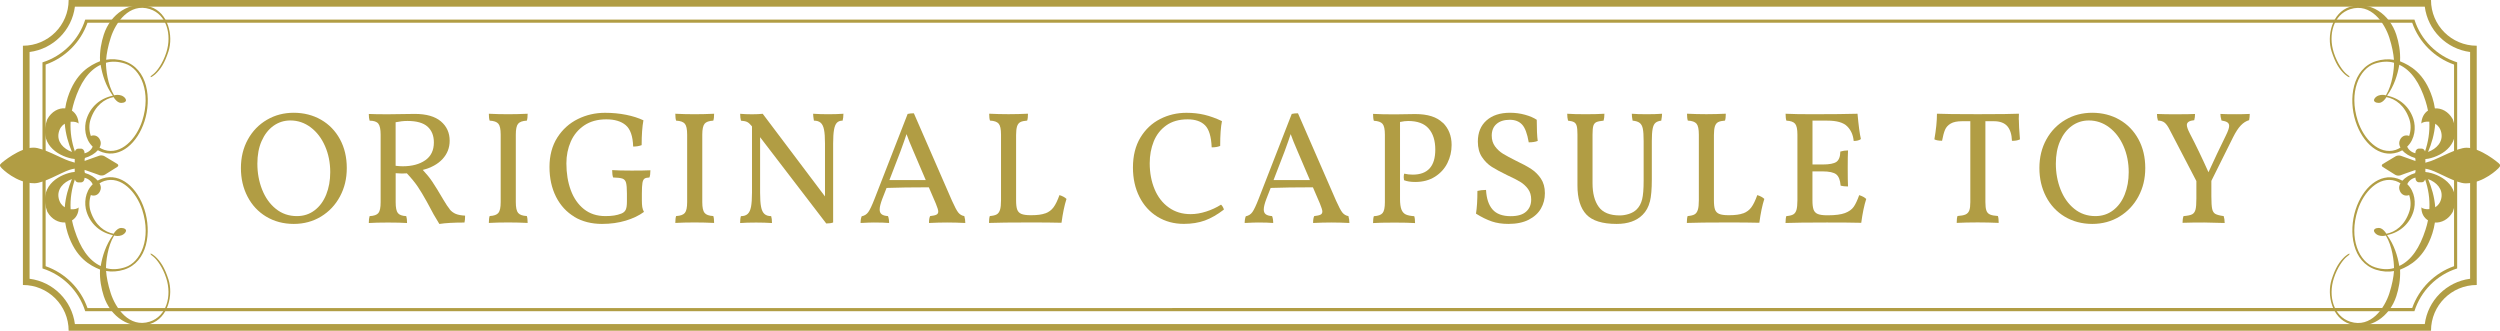
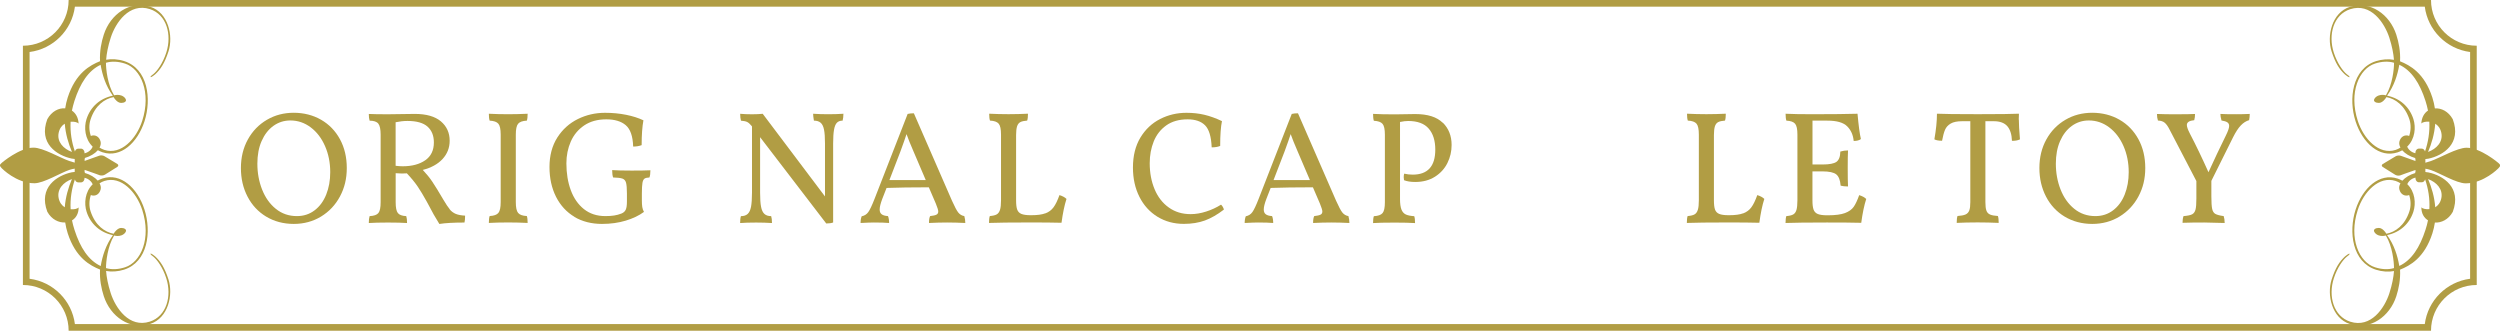
<svg xmlns="http://www.w3.org/2000/svg" id="_レイヤー_2" data-name="レイヤー 2" viewBox="0 0 562.03 74.35">
  <defs>
    <style>
      .cls-1 {
        fill: #b19d44;
      }
    </style>
  </defs>
  <g id="_テキスト" data-name="テキスト">
    <g>
      <g>
        <path class="cls-1" d="M59.84,48.7c-1.8-1.09-3.2-2.59-4.19-4.5-1-1.91-1.49-4.05-1.49-6.43s.52-4.54,1.57-6.43c1.04-1.88,2.47-3.35,4.28-4.41,1.81-1.06,3.82-1.58,6.03-1.58s4.33.52,6.14,1.57c1.81,1.04,3.23,2.51,4.25,4.39,1.02,1.88,1.53,4.04,1.53,6.46s-.51,4.48-1.53,6.39c-1.02,1.91-2.44,3.41-4.25,4.52-1.81,1.1-3.86,1.66-6.14,1.66s-4.39-.55-6.19-1.64ZM70.73,47.28c1.14-.86,2.01-2.05,2.61-3.55.6-1.5.9-3.17.9-5.02,0-2.14-.39-4.09-1.17-5.87-.78-1.78-1.85-3.18-3.22-4.21s-2.89-1.55-4.57-1.55c-1.42,0-2.69.41-3.82,1.22-1.13.82-2.01,1.96-2.65,3.42-.64,1.46-.95,3.16-.95,5.08,0,2.06.35,4,1.06,5.8.71,1.8,1.73,3.25,3.08,4.34,1.34,1.09,2.93,1.64,4.75,1.64,1.51,0,2.84-.43,3.98-1.3Z" />
        <path class="cls-1" d="M101.1,47.07c.38.46.83.79,1.35,1.01.52.22,1.22.35,2.11.4,0,.7-.05,1.21-.14,1.55-2.45,0-4.33.11-5.65.32-.91-1.46-1.72-2.88-2.41-4.25l-.43-.79c-.74-1.34-1.42-2.47-2.03-3.37-.61-.9-1.42-1.89-2.43-2.97l-1.12.04c-.36,0-.83-.02-1.4-.07v6.52c0,1.2.16,2.01.49,2.43.32.42.95.65,1.89.7.12.36.18.88.18,1.55-1.03-.07-2.46-.11-4.28-.11s-3.24.04-4.32.11c0-.65.06-1.16.18-1.55.98-.05,1.64-.28,1.98-.7.34-.42.5-1.23.5-2.43v-15.19c0-1.2-.17-2.02-.52-2.47-.35-.44-1-.67-1.96-.67-.12-.38-.18-.89-.18-1.51.96.05,2.4.07,4.32.07,1.32,0,2.32-.01,2.99-.04l3.02-.04c2.59,0,4.55.56,5.87,1.67,1.32,1.12,1.98,2.57,1.98,4.37,0,1.58-.54,2.95-1.6,4.1-1.07,1.15-2.55,1.97-4.45,2.45.84.89,1.55,1.76,2.12,2.61.58.85,1.43,2.24,2.56,4.16.55.94,1.02,1.63,1.4,2.09ZM90.52,37.38c2.09,0,3.78-.45,5.08-1.35,1.3-.9,1.94-2.24,1.94-4.01,0-1.51-.47-2.69-1.42-3.55-.95-.85-2.45-1.28-4.52-1.28-.86,0-1.75.1-2.66.29v9.79c.58.07,1.1.11,1.58.11Z" />
        <path class="cls-1" d="M112.04,27.82c-.35-.42-1-.65-1.96-.7-.12-.34-.18-.85-.18-1.55,1.32.07,2.77.11,4.36.11,1.46,0,2.92-.04,4.36-.11,0,.7-.06,1.21-.18,1.55-.96.05-1.61.28-1.96.7-.35.42-.52,1.23-.52,2.43v15.19c0,1.2.17,2.01.52,2.43.35.42,1,.65,1.96.7.12.34.18.85.18,1.55-1.44-.07-2.89-.11-4.36-.11-1.68,0-3.13.04-4.36.11,0-.7.06-1.21.18-1.55.96-.05,1.61-.28,1.96-.7.35-.42.52-1.23.52-2.43v-15.19c0-1.2-.17-2.01-.52-2.43Z" />
        <path class="cls-1" d="M129.17,48.76c-1.79-1.06-3.17-2.56-4.16-4.5-.98-1.94-1.48-4.19-1.48-6.73s.59-4.77,1.76-6.61c1.18-1.84,2.72-3.22,4.62-4.16,1.91-.94,3.94-1.4,6.1-1.4,1.68,0,3.26.15,4.75.45,1.49.3,2.78.71,3.89,1.24-.26,1.37-.4,3.23-.4,5.58-.58.22-1.21.32-1.91.32-.07-2.33-.63-3.93-1.67-4.81-1.04-.88-2.5-1.31-4.37-1.31-1.97,0-3.62.46-4.97,1.37-1.34.91-2.35,2.12-3.01,3.62-.66,1.5-.99,3.14-.99,4.91,0,2.23.33,4.24.99,6.03.66,1.79,1.64,3.2,2.95,4.25,1.31,1.04,2.91,1.57,4.81,1.57.77,0,1.43-.04,1.98-.13.55-.08,1.1-.23,1.66-.45.46-.19.77-.47.95-.85s.27-.99.27-1.85v-1.8c0-1.15-.07-1.96-.2-2.43-.13-.47-.4-.77-.81-.92-.41-.14-1.1-.23-2.09-.25-.14-.36-.22-.91-.22-1.66.91.07,2.38.11,4.39.11,1.8,0,3.2-.02,4.21-.07,0,.7-.07,1.24-.22,1.62-.53.02-.9.11-1.12.27-.21.16-.37.47-.45.95-.08.48-.13,1.27-.13,2.38v1.62c0,.55.03,1.03.09,1.42.06.4.19.76.38,1.1-1.1.82-2.47,1.47-4.09,1.96-1.62.49-3.4.74-5.35.74-2.35,0-4.42-.53-6.21-1.58Z" />
-         <path class="cls-1" d="M153.96,27.82c-.35-.42-1-.65-1.96-.7-.12-.34-.18-.85-.18-1.55,1.32.07,2.77.11,4.36.11,1.46,0,2.92-.04,4.36-.11,0,.7-.06,1.21-.18,1.55-.96.05-1.62.28-1.96.7s-.52,1.23-.52,2.43v15.19c0,1.2.17,2.01.52,2.43.35.42,1,.65,1.96.7.12.34.18.85.18,1.55-1.44-.07-2.89-.11-4.36-.11-1.68,0-3.13.04-4.36.11,0-.7.06-1.21.18-1.55.96-.05,1.61-.28,1.96-.7.35-.42.52-1.23.52-2.43v-15.19c0-1.2-.17-2.01-.52-2.43Z" />
        <path class="cls-1" d="M189.61,25.57c0,.6-.06,1.12-.18,1.55-.55,0-.98.16-1.28.47-.3.31-.52.83-.65,1.57-.13.73-.2,1.76-.2,3.08v17.78c-.38.14-.9.22-1.55.22l-14.87-19.4v12.46c0,1.39.07,2.46.22,3.2.14.74.4,1.28.76,1.6.36.32.86.49,1.51.49.12.36.18.88.18,1.55-1.08-.07-2.27-.11-3.56-.11-1.49,0-2.69.04-3.6.11,0-.67.06-1.19.18-1.55.65,0,1.15-.16,1.51-.49.36-.32.61-.86.76-1.6.14-.74.22-1.81.22-3.2v-14.87l-.14-.18c-.34-.41-.65-.68-.95-.83s-.76-.24-1.39-.29c-.12-.43-.18-.95-.18-1.55.72.07,1.61.11,2.66.11.96,0,1.76-.04,2.41-.11l14,18.58v-11.92c0-1.34-.07-2.38-.22-3.1-.14-.72-.4-1.24-.76-1.55-.36-.31-.86-.47-1.51-.47-.12-.7-.18-1.21-.18-1.55,1.03.07,2.16.11,3.38.11,1.3,0,2.44-.04,3.42-.11Z" />
        <path class="cls-1" d="M217.02,50.13c-1.44-.07-2.81-.11-4.1-.11s-2.63.04-4.07.11c0-.7.08-1.21.25-1.55.67-.07,1.15-.18,1.42-.32.28-.14.41-.38.41-.72,0-.29-.18-.88-.54-1.76l-1.58-3.67c-3.82,0-6.98.05-9.5.14l-.97,2.48c-.38,1.01-.58,1.8-.58,2.38,0,.48.15.83.45,1.06.3.23.77.37,1.42.41.17.41.25.92.25,1.55-.82-.07-1.96-.11-3.42-.11-.62,0-1.62.04-2.99.11,0-.6.08-1.1.25-1.51.62-.12,1.12-.43,1.48-.94.36-.5.83-1.49,1.4-2.95l7.45-19.12c.41-.1.88-.14,1.4-.14l8.57,19.66c.6,1.34,1.07,2.23,1.42,2.66s.8.7,1.35.79c.14.48.22,1,.22,1.55ZM208.12,40.48l-2.74-6.41c-.72-1.66-1.25-2.96-1.58-3.92-.26.82-.72,2.11-1.37,3.89l-2.48,6.44h8.17Z" />
        <path class="cls-1" d="M235.01,47.97c.77-.29,1.38-.74,1.84-1.37.46-.62.9-1.54,1.33-2.74.7.22,1.22.5,1.58.86-.46,1.42-.83,3.2-1.12,5.36-1.87-.05-4.2-.07-6.98-.07-4.42,0-7.52.04-9.32.11,0-.7.06-1.21.18-1.55.67-.05,1.18-.17,1.53-.36.35-.19.6-.53.76-1.03.16-.49.23-1.21.23-2.14v-14.8c0-1.2-.17-2.01-.52-2.43-.35-.42-1-.65-1.96-.7-.12-.34-.18-.85-.18-1.55,1.39.07,2.84.11,4.36.11s2.92-.04,4.36-.11c0,.7-.06,1.21-.18,1.55-.67.05-1.18.16-1.53.34-.35.18-.59.5-.74.95-.14.46-.22,1.1-.22,1.94v14.69c0,.94.08,1.63.25,2.09.17.46.48.78.94.97.46.19,1.14.29,2.05.29h.22c1.32,0,2.36-.14,3.13-.43Z" />
        <path class="cls-1" d="M260.23,48.74c-1.74-1.07-3.1-2.56-4.07-4.48-.97-1.92-1.46-4.12-1.46-6.59,0-2.64.56-4.88,1.67-6.73,1.12-1.85,2.59-3.24,4.43-4.18s3.81-1.4,5.92-1.4c1.46,0,2.82.15,4.07.45,1.25.3,2.56.77,3.92,1.42-.26,1.25-.4,3.11-.4,5.58-.53.22-1.16.32-1.91.32-.1-2.4-.59-4.05-1.48-4.95-.89-.9-2.2-1.35-3.92-1.35-1.94,0-3.55.46-4.82,1.37-1.27.91-2.21,2.11-2.81,3.6-.6,1.49-.9,3.12-.9,4.9,0,2.16.37,4.11,1.1,5.85.73,1.74,1.79,3.11,3.19,4.1,1.39,1,3.02,1.49,4.9,1.49,1.13,0,2.29-.19,3.49-.58,1.2-.38,2.32-.9,3.35-1.55.14.12.28.29.41.52.13.23.21.43.23.59-1.46,1.13-2.89,1.94-4.27,2.45-1.38.5-2.96.76-4.73.76-2.21,0-4.18-.53-5.92-1.6Z" />
        <path class="cls-1" d="M303.37,50.13c-1.44-.07-2.81-.11-4.1-.11s-2.63.04-4.07.11c0-.7.08-1.21.25-1.55.67-.07,1.15-.18,1.42-.32.28-.14.41-.38.41-.72,0-.29-.18-.88-.54-1.76l-1.58-3.67c-3.82,0-6.98.05-9.5.14l-.97,2.48c-.38,1.01-.58,1.8-.58,2.38,0,.48.15.83.45,1.06.3.23.77.37,1.42.41.17.41.25.92.25,1.55-.82-.07-1.96-.11-3.42-.11-.62,0-1.62.04-2.99.11,0-.6.08-1.1.25-1.51.62-.12,1.12-.43,1.48-.94.36-.5.83-1.49,1.4-2.95l7.45-19.12c.41-.1.88-.14,1.4-.14l8.57,19.66c.6,1.34,1.07,2.23,1.42,2.66s.8.7,1.35.79c.14.48.22,1,.22,1.55ZM294.48,40.48l-2.74-6.41c-.72-1.66-1.25-2.96-1.58-3.92-.26.82-.72,2.11-1.37,3.89l-2.48,6.44h8.17Z" />
        <path class="cls-1" d="M324.36,27.57c1.32,1.31,1.98,2.98,1.98,5.02,0,1.44-.31,2.79-.94,4.05-.62,1.26-1.55,2.29-2.79,3.08s-2.72,1.19-4.45,1.19c-1.01,0-1.85-.13-2.52-.4-.05-.29-.07-.52-.07-.68,0-.29.04-.55.11-.79.6.14,1.24.22,1.91.22,3.38,0,5.08-1.87,5.08-5.62,0-2.02-.49-3.59-1.48-4.73-.98-1.14-2.52-1.71-4.61-1.71-.53,0-1.14.07-1.84.22v17.32c0,1.03.11,1.82.32,2.36s.55.91.99,1.12c.44.2,1.07.33,1.89.38.12.34.18.85.18,1.55-1.1-.07-2.62-.11-4.54-.11-2.33,0-3.96.04-4.9.11,0-.7.06-1.21.18-1.55.96-.05,1.61-.28,1.96-.7.35-.42.52-1.23.52-2.43v-15.19c0-1.2-.17-2.01-.52-2.43-.35-.42-1-.65-1.96-.7-.12-.34-.18-.85-.18-1.55,1.25.07,2.88.11,4.9.11l4.57-.07c2.81,0,4.87.65,6.19,1.96Z" />
-         <path class="cls-1" d="M335.38,49.78c-1.1-.37-2.29-.95-3.56-1.75.22-1.34.32-3.05.32-5.11.55-.14,1.2-.22,1.94-.22.1,1.92.58,3.38,1.46,4.39s2.24,1.51,4.09,1.51c1.56,0,2.72-.34,3.47-1.03.76-.68,1.13-1.59,1.13-2.72,0-.94-.24-1.73-.72-2.38-.48-.65-1.07-1.18-1.76-1.6-.7-.42-1.67-.92-2.92-1.49-1.44-.7-2.59-1.32-3.46-1.87-.86-.55-1.6-1.29-2.21-2.21-.61-.92-.92-2.08-.92-3.47,0-2.02.65-3.6,1.94-4.75,1.3-1.15,3.06-1.73,5.29-1.73,1.18,0,2.3.15,3.38.45,1.08.3,1.96.68,2.63,1.13,0,2.14.07,3.72.22,4.75-.53.22-1.2.32-2.02.32-.34-1.97-.84-3.31-1.51-4.01-.67-.71-1.58-1.06-2.74-1.06-1.27,0-2.27.31-2.99.94-.72.62-1.08,1.5-1.08,2.63,0,.94.25,1.74.74,2.41.49.67,1.09,1.22,1.8,1.66.71.43,1.69.96,2.93,1.58,1.42.67,2.55,1.28,3.4,1.84.85.55,1.58,1.27,2.18,2.16.6.89.9,1.98.9,3.28s-.29,2.39-.88,3.44c-.59,1.04-1.5,1.88-2.74,2.52s-2.77.95-4.59.95c-1.39,0-2.64-.19-3.74-.56Z" />
-         <path class="cls-1" d="M370.9,45.34c-.29,1.18-.83,2.16-1.62,2.95-1.37,1.37-3.31,2.05-5.83,2.05-3.22,0-5.49-.71-6.82-2.12s-2-3.59-2-6.52v-11.45c0-.86-.05-1.5-.16-1.91-.11-.41-.31-.7-.59-.86-.29-.17-.74-.29-1.37-.36-.12-.43-.18-.95-.18-1.55.96.07,2.35.11,4.18.11,1.7,0,3.1-.04,4.18-.11,0,.6-.06,1.12-.18,1.55-.77.07-1.31.19-1.64.34-.32.16-.55.43-.67.83s-.18,1.05-.18,1.96v10.94c0,2.26.46,4.03,1.39,5.31.92,1.28,2.5,1.93,4.73,1.93.67,0,1.36-.11,2.07-.34s1.29-.57,1.75-1.03c.58-.58.98-1.33,1.21-2.25.23-.92.34-2.32.34-4.19v-8.93c0-1.22-.06-2.14-.18-2.74-.12-.6-.35-1.04-.7-1.31-.35-.28-.88-.45-1.6-.52-.12-.6-.18-1.12-.18-1.55.82.07,1.94.11,3.38.11,1.34,0,2.48-.04,3.42-.11,0,.36-.06.88-.18,1.55-.58.07-1.01.24-1.31.5-.3.26-.51.71-.63,1.35-.12.64-.18,1.54-.18,2.72v8.64c0,2.16-.14,3.83-.43,5Z" />
        <path class="cls-1" d="M391.89,47.97c.77-.29,1.38-.74,1.84-1.37.46-.62.9-1.54,1.33-2.74.7.22,1.22.5,1.58.86-.46,1.42-.83,3.2-1.12,5.36-1.87-.05-4.2-.07-6.98-.07-4.42,0-7.52.04-9.32.11,0-.7.06-1.21.18-1.55.67-.05,1.18-.17,1.53-.36.35-.19.6-.53.76-1.03.16-.49.23-1.21.23-2.14v-14.8c0-1.2-.17-2.01-.52-2.43-.35-.42-1-.65-1.96-.7-.12-.34-.18-.85-.18-1.55,1.39.07,2.84.11,4.36.11s2.92-.04,4.36-.11c0,.7-.06,1.21-.18,1.55-.67.05-1.18.16-1.53.34-.35.18-.59.5-.74.95-.14.46-.22,1.1-.22,1.94v14.69c0,.94.08,1.63.25,2.09.17.46.48.78.94.97.46.19,1.14.29,2.05.29h.22c1.32,0,2.36-.14,3.13-.43Z" />
        <path class="cls-1" d="M419.55,44.73c-.46,1.42-.83,3.2-1.12,5.36-1.87-.05-4.44-.07-7.7-.07-4.42,0-7.52.04-9.32.11,0-.7.06-1.21.18-1.55.67-.05,1.18-.17,1.53-.36.35-.19.59-.53.74-1.01.14-.48.22-1.2.22-2.16v-14.8c0-1.2-.17-2.01-.52-2.43-.35-.42-1-.65-1.96-.7-.12-.34-.18-.85-.18-1.55,1.42.07,3.43.11,6.05.11,4.37,0,7.74-.04,10.12-.11.24,2.64.49,4.54.76,5.69-.36.29-.9.43-1.62.43-.12-1.34-.61-2.44-1.46-3.29-.85-.85-2.33-1.28-4.45-1.28h-3.35v9.86h2.27c1.51,0,2.55-.2,3.11-.59.56-.4.86-1.17.88-2.32.58-.17,1.15-.25,1.73-.25-.05.82-.07,2.12-.07,3.92,0,1.97.02,3.36.07,4.18-.65,0-1.2-.06-1.66-.18-.1-1.25-.43-2.09-.99-2.54-.56-.44-1.59-.67-3.08-.67h-2.27v6.52c0,.91.08,1.6.25,2.07.17.47.49.8.95.99.47.19,1.16.29,2.07.29h.22c1.66,0,2.93-.17,3.82-.5.89-.34,1.54-.8,1.96-1.4.42-.6.83-1.48,1.24-2.63.7.22,1.22.5,1.58.86Z" />
        <path class="cls-1" d="M453.86,26.87c0,.96.08,2.45.25,4.46-.5.24-1.1.35-1.8.32-.05-1.44-.4-2.53-1.04-3.28-.65-.74-1.66-1.12-3.02-1.12h-1.91v18.18c0,.84.07,1.47.22,1.89.14.42.41.72.81.9.4.18.99.29,1.78.34.12.34.18.85.18,1.55-1.54-.07-3.11-.11-4.72-.11-1.8,0-3.37.04-4.72.11,0-.7.06-1.21.18-1.55.79-.05,1.39-.16,1.8-.34.41-.18.69-.49.85-.92.16-.43.23-1.06.23-1.87v-18.18h-1.84c-1.1,0-1.96.17-2.56.52-.6.35-1.03.82-1.28,1.4-.25.59-.47,1.41-.67,2.47-.79,0-1.37-.11-1.73-.32.38-2.16.58-4.08.58-5.76,1.34.07,4.4.11,9.18.11s7.93-.04,9.25-.11l-.04,1.3Z" />
        <path class="cls-1" d="M464.16,48.7c-1.8-1.09-3.2-2.59-4.19-4.5s-1.49-4.05-1.49-6.43.52-4.54,1.57-6.43c1.04-1.88,2.47-3.35,4.28-4.41,1.81-1.06,3.82-1.58,6.03-1.58s4.33.52,6.14,1.57c1.81,1.04,3.23,2.51,4.25,4.39,1.02,1.88,1.53,4.04,1.53,6.46s-.51,4.48-1.53,6.39c-1.02,1.91-2.44,3.41-4.25,4.52-1.81,1.1-3.86,1.66-6.14,1.66s-4.39-.55-6.19-1.64ZM475.05,47.28c1.14-.86,2.01-2.05,2.61-3.55.6-1.5.9-3.17.9-5.02,0-2.14-.39-4.09-1.17-5.87-.78-1.78-1.85-3.18-3.22-4.21s-2.89-1.55-4.57-1.55c-1.42,0-2.69.41-3.82,1.22-1.13.82-2.01,1.96-2.65,3.42-.64,1.46-.95,3.16-.95,5.08,0,2.06.35,4,1.06,5.8.71,1.8,1.73,3.25,3.08,4.34,1.34,1.09,2.93,1.64,4.75,1.64,1.51,0,2.84-.43,3.98-1.3Z" />
        <path class="cls-1" d="M505.77,25.61c0,.48-.05.95-.14,1.4-.67.19-1.3.59-1.87,1.19-.58.6-1.16,1.5-1.76,2.7l-4.86,9.76v3.49c0,1.32.06,2.26.18,2.81.12.55.36.93.72,1.13.36.2.98.37,1.87.49.14.43.22.95.22,1.55l-1.69-.04c-1.34-.05-2.3-.07-2.88-.07-1.92,0-3.55.02-4.9.07,0-.58.07-1.08.22-1.51.91-.07,1.55-.2,1.93-.4.37-.19.62-.54.76-1.04s.2-1.34.2-2.52v-3.92l-5.98-11.48c-.38-.77-.76-1.31-1.13-1.62-.37-.31-.88-.48-1.53-.5-.14-.43-.22-.92-.22-1.48,1.34.05,2.59.07,3.74.07,2.47,0,4.08-.02,4.82-.07,0,.5-.06.97-.18,1.4-1.1.1-1.66.46-1.66,1.08,0,.41.22,1.03.65,1.87,1.44,2.76,2.84,5.68,4.21,8.75,1.32-2.9,2.62-5.64,3.89-8.21.5-1.01.76-1.74.76-2.2,0-.36-.14-.63-.41-.81-.28-.18-.71-.32-1.31-.41-.17-.6-.25-1.09-.25-1.48.58.05,1.75.07,3.53.07.96,0,1.99-.02,3.1-.07Z" />
      </g>
      <path class="cls-1" d="M545.12,1.5c.68,5.3,4.89,9.51,10.19,10.19v50.98c-5.3.68-9.51,4.89-10.19,10.19H16.84c-.68-5.3-4.89-9.51-10.19-10.19V11.69c5.3-.68,9.51-4.89,10.19-10.19h528.28M546.53,0H15.43c0,5.68-4.6,10.28-10.28,10.28v53.79c5.68,0,10.28,4.6,10.28,10.28h531.09c0-5.68,4.6-10.28,10.28-10.28V10.28c-5.68,0-10.28-4.6-10.28-10.28h0Z" />
-       <path class="cls-1" d="M542.29,5.11c1.55,4.4,5.01,7.86,9.41,9.41v45.32c-4.4,1.55-7.86,5.02-9.41,9.41H19.67c-1.55-4.4-5.01-7.86-9.41-9.41V14.52c4.4-1.55,7.86-5.01,9.41-9.41h522.62M542.79,4.41H19.16c-1.44,4.56-5.04,8.17-9.61,9.61v46.33c4.56,1.44,8.17,5.04,9.61,9.61h523.63c1.44-4.56,5.04-8.17,9.61-9.61V14.01c-4.56-1.44-8.17-5.04-9.61-9.61h0Z" />
      <path class="cls-1" d="M23.33,7.79c-.54,1.68-.96,3.72-.84,5.97-2.22.89-5.48,2.62-7.27,8.17-.26.81-.44,1.62-.56,2.42-1.43-.11-3.03.66-4.02,2.43-2.06,5.48,2.19,8.18,5.48,8.87.23.05.45.08.68.09v.82c-.32-.08-.71-.19-1.2-.36-2.02-.68-5.94-3.01-8.07-3.01-3.14,0-7.14,3.42-7.14,3.42-.55.48-.51.66.01,1.22,0,0,3.25,3.37,7.34,3.37,2.07,0,5.88-2.34,7.84-3,.46-.15.86-.24,1.22-.29v.74c-.23.02-.45.05-.68.09-3.29.69-7.54,3.39-5.48,8.87.97,1.74,2.58,2.49,4.02,2.4.12.8.3,1.61.56,2.42,1.79,5.55,5.05,7.28,7.27,8.17-.12,2.25.3,4.29.84,5.97,1.48,4.59,5.87,7.73,10.44,6.25,4.05-1.31,5.22-6.54,4.1-10.01-.88-2.72-1.81-4.08-3.01-5.19-.85-.68-.94-.62-1.04-.59.04.12.01.21.62.64.88.7,2.16,2.46,2.94,4.88,1.29,4,.08,8.53-3.69,9.75-4.64,1.5-7.71-3.04-8.8-6.4-.63-1.95-.94-3.65-1.04-4.98,1.22.23,2.71.13,4.05-.3,5.33-1.72,6.2-8.48,4.58-13.52-1.58-4.89-5.35-8.3-9.42-6.98-.4.13-.76.29-1.09.48-.65-.73-1.69-1.37-2.87-1.71,0-.05-.02-.12-.08-.26v-.44c.15.05.3.1.44.15.83.27,2.97,1.06,2.97,1.06.33.11.85.06,1.15-.13l2.79-1.75c.3-.19.3-.49,0-.67l-2.9-1.74c-.3-.18-.82-.23-1.15-.11,0,0-2.32.82-3.08,1.1-.08.03-.15.06-.21.09v-.46c.05-.11.08-.18.08-.23,1.19-.34,2.24-.99,2.89-1.73.33.18.68.34,1.07.47,4.07,1.31,7.84-2.1,9.42-6.99,1.62-5.04.76-11.8-4.58-13.52-1.33-.43-2.83-.53-4.05-.3.1-1.33.41-3.03,1.04-4.98,1.08-3.35,4.16-7.89,8.8-6.4,3.77,1.22,4.98,5.75,3.69,9.75-.78,2.42-2.06,4.18-2.94,4.88-.6.43-.58.52-.62.64.1.03.19.09,1.04-.59,1.2-1.11,2.13-2.47,3.01-5.19,1.12-3.48-.05-8.71-4.1-10.02-4.56-1.47-8.96,1.66-10.44,6.25ZM13.19,29.85c.22-1.03.75-1.67,1.37-2.04.18,2.33.83,4.49,1.62,6.35-1.9-.68-3.42-2.26-2.99-4.31ZM13.19,44.56c-.43-2.04,1.08-3.62,2.98-4.3-.79,1.85-1.43,4.02-1.61,6.34-.62-.38-1.15-1.01-1.37-2.04ZM23.47,40.68c3.75-1.21,7.2,2.47,8.51,6.52,2.07,6.42-.3,11.73-3.85,12.88-1.5.49-2.98.58-4.3.19,0-1.42.35-4.91,1.83-7.32.51.13,1.03.16,1.6-.03.72-.23,1.17-.87,1.06-1.19-.13-.39-.88-.61-1.49-.41-.42.14-.96.66-1.29,1.23-1.97-.37-4.14-1.85-5.18-5.06-.36-1.12-.34-2.44.06-3.64.94.37,1.93-.11,2.21-1.29.11-.44,0-.9-.25-1.35.33-.22.69-.4,1.09-.53ZM20.84,41.43c-1.76,1.7-1.97,4.33-1.37,6.18.88,2.74,3.03,4.66,5.92,5.26-1.6,2.21-2.35,4.63-2.75,6.94-2.76-1.29-4.61-4.15-5.89-8.13-.23-.72-.42-1.43-.56-2.13.88-.54,1.49-1.52,1.49-2.91-.25.28-.99.48-1.8.4-.13-2.37.24-4.6.96-6.7.09.38.39.66.74.66h.64c.43,0,.78-.41.78-.9v-.13c.87.18,1.59.82,1.84,1.48ZM19,34.46v-.13c0-.5-.35-.91-.78-.91h-.64c-.35,0-.64.27-.74.64-.72-2.1-1.09-4.33-.97-6.69.81-.08,1.55.12,1.8.4-.07-1.37-.67-2.34-1.5-2.9.14-.71.33-1.44.56-2.17,1.28-3.97,3.13-6.84,5.89-8.13.4,2.31,1.14,4.73,2.75,6.94-2.89.59-5.04,2.52-5.92,5.26-.6,1.85-.39,4.49,1.38,6.19-.24.68-.96,1.32-1.85,1.51ZM28.12,14.3c3.55,1.15,5.92,6.46,3.85,12.88-1.31,4.05-4.76,7.73-8.51,6.52-.4-.13-.75-.31-1.08-.52.24-.44.34-.9.24-1.33-.28-1.17-1.27-1.66-2.2-1.29-.41-1.21-.44-2.54-.07-3.67,1.04-3.21,3.2-4.69,5.18-5.06.33.57.87,1.1,1.29,1.23.62.2,1.37-.02,1.49-.41.11-.32-.34-.96-1.06-1.19-.57-.18-1.09-.16-1.6-.03-1.48-2.41-1.83-5.9-1.83-7.32,1.32-.39,2.8-.3,4.3.19Z" />
      <path class="cls-1" d="M528.27,1.54c-4.05,1.31-5.22,6.54-4.1,10.02.88,2.72,1.81,4.08,3.01,5.19.85.68.94.62,1.04.59-.04-.12-.01-.21-.62-.64-.88-.7-2.16-2.47-2.94-4.88-1.29-4-.08-8.53,3.69-9.75,4.64-1.5,7.71,3.04,8.8,6.4.63,1.95.94,3.65,1.04,4.98-1.22-.23-2.71-.13-4.05.3-5.33,1.72-6.2,8.48-4.58,13.52,1.58,4.89,5.35,8.3,9.42,6.99.39-.13.75-.29,1.07-.47.65.74,1.7,1.39,2.89,1.73,0,.05.03.12.08.23v.46c-.07-.03-.14-.06-.21-.09-.77-.29-3.08-1.1-3.08-1.1-.33-.12-.85-.07-1.15.11l-2.9,1.74c-.3.18-.31.48,0,.67l2.79,1.75c.3.19.81.25,1.15.13,0,0,2.13-.79,2.97-1.06.15-.05.3-.1.44-.15v.44c-.07.14-.09.21-.08.26-1.18.34-2.22.98-2.87,1.71-.33-.18-.69-.35-1.09-.48-4.07-1.32-7.84,2.1-9.42,6.98-1.62,5.04-.76,11.8,4.58,13.52,1.33.43,2.83.53,4.05.3-.1,1.33-.41,3.03-1.04,4.98-1.08,3.36-4.16,7.89-8.8,6.4-3.77-1.22-4.98-5.75-3.69-9.75.78-2.42,2.06-4.18,2.94-4.88.6-.43.58-.52.62-.64-.1-.03-.19-.09-1.04.59-1.2,1.11-2.13,2.47-3.01,5.19-1.12,3.48.05,8.71,4.1,10.01,4.56,1.47,8.96-1.66,10.44-6.25.54-1.68.96-3.72.84-5.97,2.22-.89,5.48-2.62,7.27-8.17.26-.81.44-1.62.56-2.42,1.44.09,3.05-.66,4.02-2.4,2.06-5.48-2.19-8.19-5.48-8.87-.23-.05-.45-.08-.68-.09v-.74c.36.05.75.13,1.22.29,1.97.66,5.77,3,7.84,3,4.08,0,7.34-3.37,7.34-3.37.53-.56.56-.74.01-1.22,0,0-3.99-3.42-7.14-3.42-2.13,0-6.06,2.32-8.07,3.01-.49.17-.88.28-1.2.36v-.82c.23-.02.45-.05.68-.09,3.29-.69,7.54-3.39,5.48-8.87-.98-1.77-2.59-2.54-4.02-2.43-.12-.8-.3-1.61-.56-2.42-1.79-5.55-5.05-7.28-7.27-8.17.12-2.25-.3-4.29-.84-5.97-1.48-4.59-5.87-7.72-10.44-6.25ZM545.85,34.16c.8-1.85,1.44-4.02,1.62-6.35.62.38,1.15,1.01,1.37,2.04.43,2.05-1.09,3.62-2.99,4.31ZM547.47,46.6c-.17-2.32-.82-4.49-1.61-6.34,1.89.68,3.4,2.26,2.98,4.3-.22,1.03-.75,1.66-1.37,2.04ZM539.65,41.21c-.25.45-.36.91-.25,1.35.28,1.18,1.27,1.66,2.21,1.29.4,1.2.42,2.52.06,3.64-1.04,3.21-3.2,4.69-5.18,5.06-.33-.57-.87-1.1-1.29-1.23-.62-.2-1.37.02-1.49.41-.11.32.34.96,1.06,1.19.57.18,1.09.16,1.6.03,1.48,2.41,1.83,5.9,1.83,7.32-1.32.39-2.8.3-4.3-.19-3.55-1.15-5.92-6.46-3.85-12.88,1.31-4.05,4.76-7.73,8.51-6.52.4.13.76.31,1.09.53ZM543.03,39.95v.13c0,.5.35.9.78.9h.64c.35,0,.65-.28.74-.66.72,2.1,1.09,4.34.96,6.7-.81.08-1.55-.12-1.8-.4,0,1.39.61,2.37,1.49,2.91-.14.7-.32,1.41-.56,2.13-1.28,3.97-3.13,6.84-5.89,8.13-.4-2.31-1.14-4.73-2.75-6.94,2.89-.59,5.04-2.52,5.92-5.26.6-1.85.39-4.48-1.37-6.18.25-.67.97-1.3,1.84-1.48ZM541.18,32.95c1.76-1.7,1.98-4.34,1.38-6.19-.88-2.74-3.03-4.66-5.92-5.26,1.6-2.21,2.35-4.63,2.75-6.94,2.76,1.29,4.61,4.15,5.89,8.13.24.74.42,1.46.56,2.17-.83.55-1.42,1.52-1.5,2.9.25-.28.99-.48,1.8-.4.12,2.36-.25,4.59-.97,6.69-.1-.37-.39-.64-.74-.64h-.64c-.43,0-.78.41-.78.91v.13c-.88-.19-1.61-.83-1.85-1.51ZM538.21,14.11c0,1.42-.35,4.91-1.83,7.32-.51-.14-1.03-.16-1.6.03-.72.23-1.17.86-1.06,1.19.13.39.88.61,1.49.41.42-.14.96-.66,1.29-1.23,1.97.37,4.14,1.85,5.18,5.06.36,1.13.34,2.46-.07,3.67-.94-.36-1.92.12-2.2,1.29-.1.43,0,.89.24,1.33-.33.21-.68.39-1.08.52-3.75,1.21-7.2-2.47-8.51-6.52-2.07-6.42.3-11.73,3.85-12.88,1.5-.49,2.98-.58,4.3-.19Z" />
    </g>
  </g>
</svg>